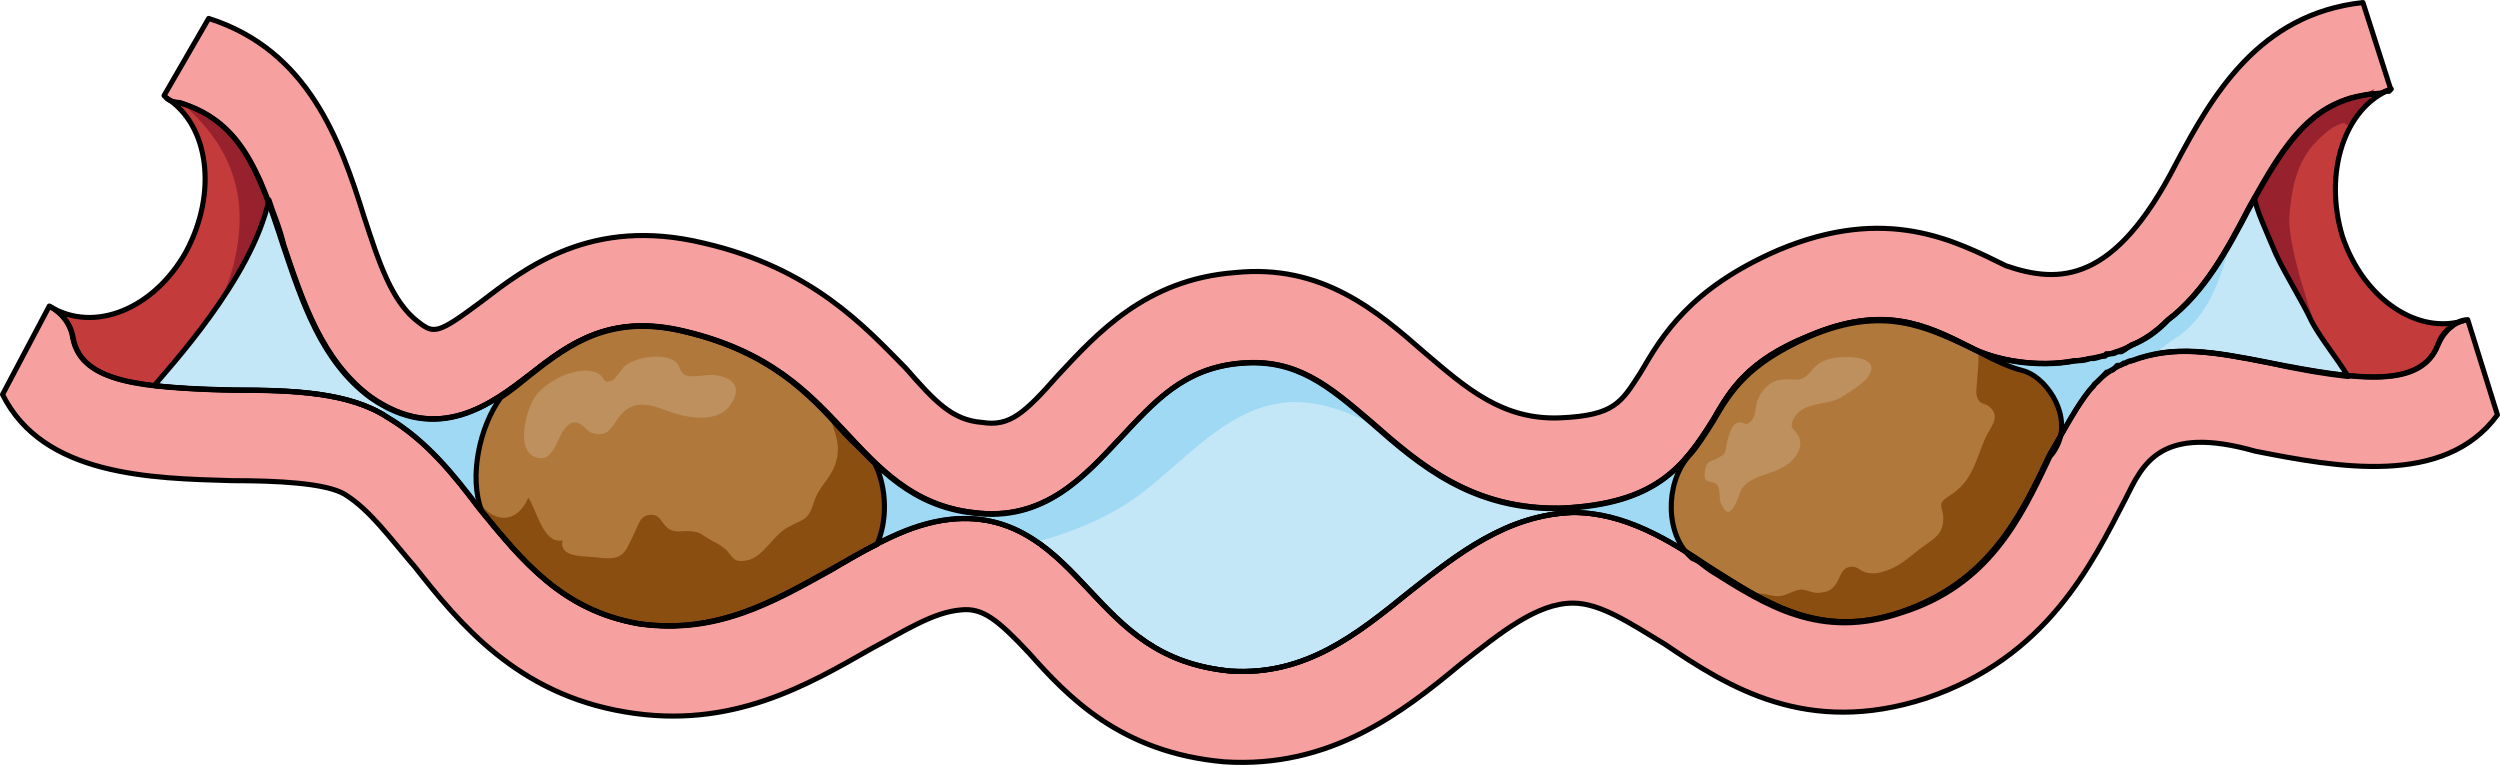
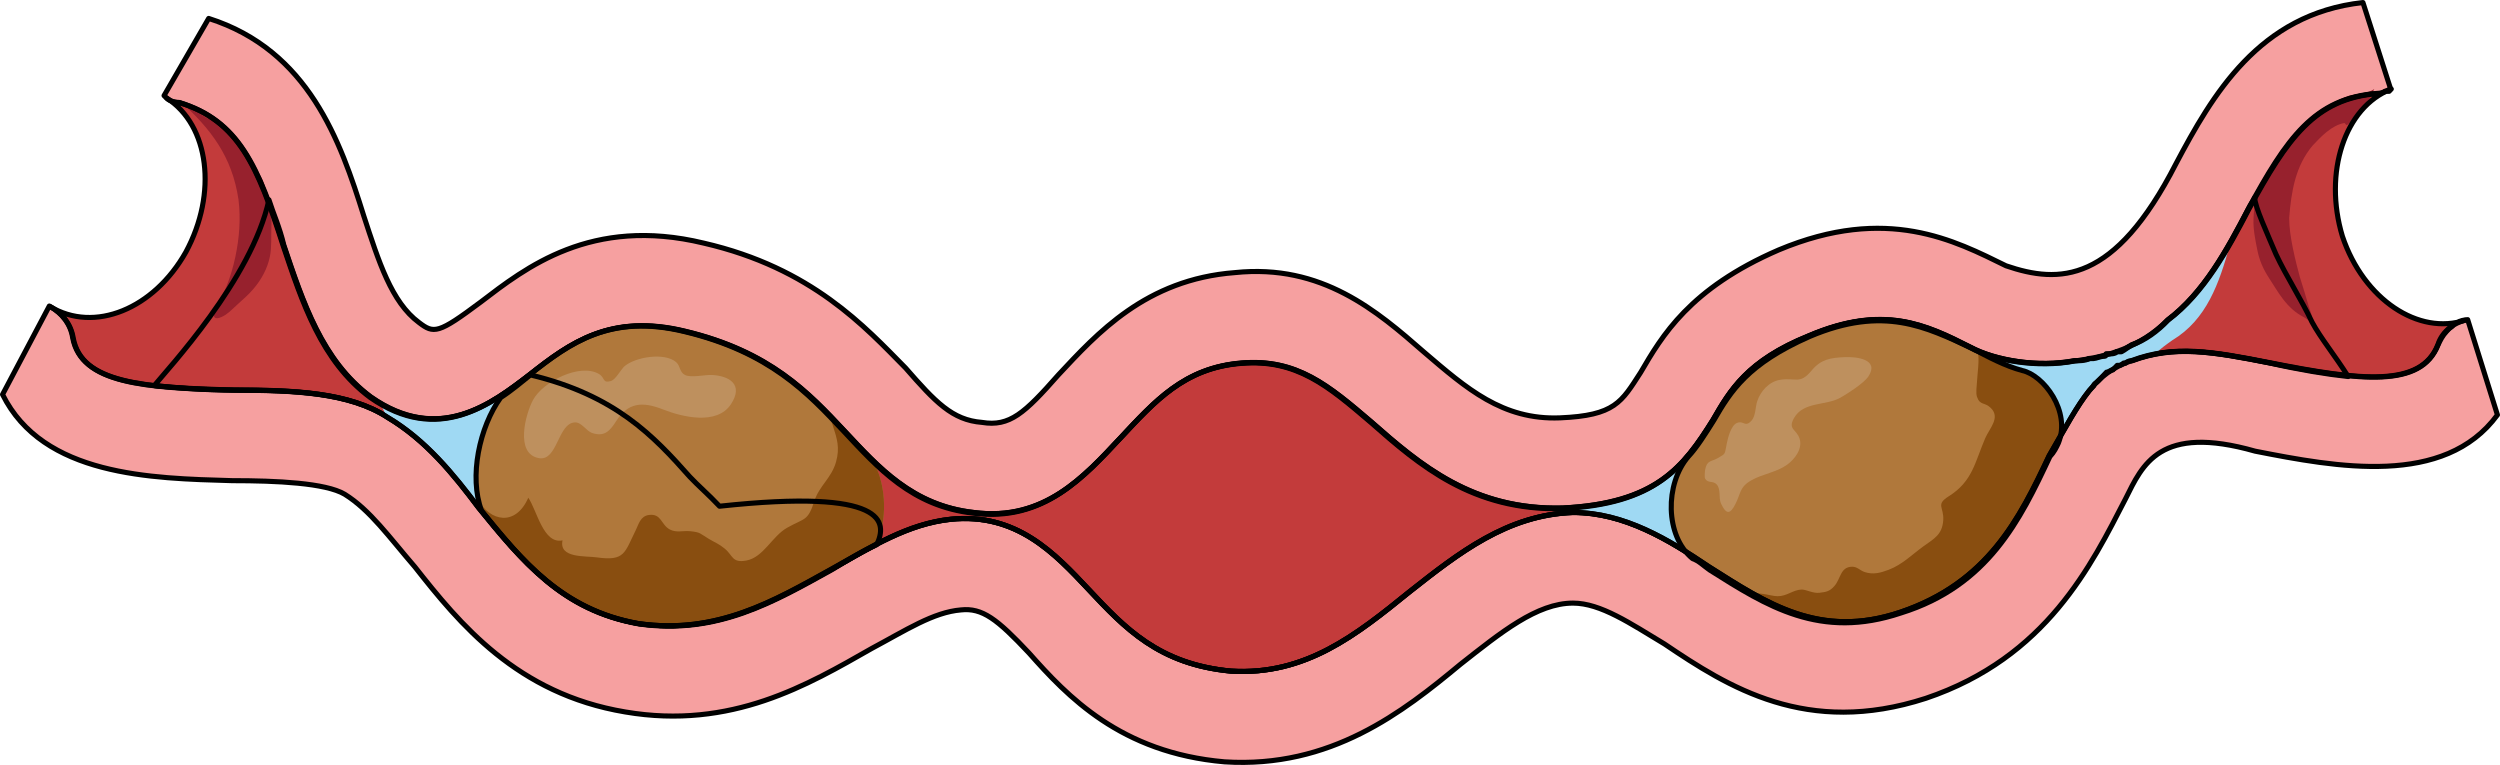
<svg xmlns="http://www.w3.org/2000/svg" version="1.1" id="Layer_1" x="0px" y="0px" width="367.71px" height="112.512px" viewBox="0 0 367.71 112.512" enable-background="new 0 0 367.71 112.512" xml:space="preserve">
  <g>
    <path fill-rule="evenodd" clip-rule="evenodd" fill="#F6A0A0" d="M301.383,67.027c-4.377,9.34-9.065,18.678-21.881,23.014   c-11.877,4.003-19.691-1.334-28.131-6.67c-5.939-4.003-12.504-8.005-20.005-8.005c-9.69,0.333-16.879,6.003-24.068,11.673   c-7.813,6.338-15.315,12.342-26.256,11.674c-10.628-1-15.628-6.337-20.942-12.007c-5.001-5.337-10.627-11.34-20.317-10.339   c-6.251,0.666-11.565,4.002-17.504,7.337c-8.439,4.669-16.879,9.673-28.444,8.005c-11.252-2.001-17.191-9.339-23.442-17.01   c-3.751-5.003-7.814-10.006-13.44-13.342c-5.627-3.668-13.754-4.002-22.506-4.002c-13.44-0.334-22.505-1-23.756-7.672   c-0.313-2-1.563-3.668-3.438-4.669C0.375,58.022,0.375,58.022,0.375,58.022c5.939,12.007,21.881,12.341,33.758,12.675   c6.564,0,13.754,0.333,16.566,2c3.751,2.336,6.564,6.338,10.314,10.674c6.564,8.338,15.004,18.678,30.945,21.346   c15.629,2.668,26.881-4.002,36.258-9.339c5.002-2.669,9.064-5.337,13.129-5.67c3.125-0.333,5.313,1.334,10.002,6.337   c5.627,6.337,13.44,14.676,28.757,16.01c15.628,1,26.256-7.338,34.695-14.342c5.938-4.67,11.253-9.006,16.566-9.006   c4.063,0,8.439,3.002,13.44,6.004c9.377,6.337,20.942,13.675,38.446,8.004c17.817-6.003,24.381-19.678,29.382-29.35   c2.501-5.004,5.001-11.007,19.067-7.004c11.878,2.334,27.818,5.336,35.633-5.337c-4.376-14.009-4.376-14.009-4.376-14.009   c-1.875,0.334-3.751,1.668-4.376,3.67c-2.5,6.336-11.253,5.336-24.693,2.668c-8.439-1.668-14.065-2.668-20.317-0.334   C307.946,55.021,306.384,58.355,301.383,67.027L301.383,67.027z" />
    <path fill-rule="evenodd" clip-rule="evenodd" fill="#F6A0A0" d="M320.055,24.074c5.313-10.014,12.187-22.03,27.498-23.699   c4.063,12.685,4.063,12.685,4.063,12.685c-0.625,0.333-1.25,0.667-1.875,0.667c-9.374,0.668-13.437,6.676-19.062,17.024   c-3.125,6.009-6.562,12.351-11.874,16.356c-4.063,4.005-8.75,5.34-13.749,6.008c-5.313,1.002-11.562,0-15.312-2.003   c-6.563-3.338-12.812-6.342-23.748-1.669c-9.063,3.672-11.563,8.012-14.063,12.351c-4.375,7.01-8.438,12.351-22.186,13.019   c-13.125,0.334-20.937-6.342-28.123-12.685c-6.25-5.341-10.938-9.347-19.063-8.679c-8.437,0.668-12.811,5.674-17.811,11.016   c-5.313,5.674-11.25,12.35-21.562,11.016c-9.062-1.002-14.062-6.677-19.062-12.018c-5.313-5.674-10.937-11.683-23.436-14.688   c-10.938-2.67-16.875,1.67-22.812,6.343c-5.624,4.339-13.437,10.348-23.437,3.338c-7.187-5.341-9.999-14.02-12.811-22.364   c-3.75-11.684-6.563-18.359-15.313-21.029c-0.938,0-1.563-0.334-2.188-1.002c6.563-11.35,6.563-11.35,6.563-11.35   c14.687,4.674,19.374,18.025,22.811,29.041c2.188,6.676,4.063,12.685,8.125,15.688c2.188,1.669,2.813,1.669,9.063-3.004   c6.562-5.007,16.248-12.685,32.811-8.679c15.936,3.672,23.748,12.351,29.686,18.359c4.375,5.006,6.874,7.677,11.249,8.011   c4.062,0.667,6.249-1.335,11.249-7.01c5.625-6.009,12.813-14.02,25.936-15.021c12.813-1.336,20.937,5.674,27.812,11.683   c6.249,5.341,11.562,10.014,19.999,9.681c8.124-0.334,9.062-2.338,11.874-6.677c3.124-5.341,7.187-12.351,20.312-18.024   c15.937-6.677,25.936-1.336,33.435,2.336C302.868,41.766,310.992,41.766,320.055,24.074L320.055,24.074z" />
    <path fill-rule="evenodd" clip-rule="evenodd" fill="#C33B3B" d="M362.655,47.074c-6.875,2.332-15-2.998-18.126-12.326   c-2.813-9.327,0.313-18.988,7.188-21.653l0,0l-0.313,0.333c0,0-0.313,0-0.625,0c-0.313,0.334-0.625,0.334-0.938,0.334   c-9.376,0.666-13.438,6.662-19.063,16.989c-3.125,5.996-6.563,12.325-11.875,16.323c-1.563,1.666-3.438,2.998-5.313,3.664   c-0.625,0.333-0.938,0.666-1.563,1c-0.313,0-0.313,0-0.625,0c-0.313,0.332-0.938,0.332-1.563,0.332   c0,0.334-0.313,0.334-0.313,0.334c-0.625,0-1.25,0.333-1.563,0.333s-0.625,0-0.625,0c-0.625,0.333-1.563,0.333-2.188,0.333   c-5.313,1-11.563,0-15.313-1.999c-6.563-3.331-12.813-6.329-23.75-1.665c-9.063,3.664-11.563,7.994-14.063,12.325   c-4.375,6.995-8.438,12.325-22.188,12.992c-13.125,0.333-20.938-6.329-28.125-12.659c-6.25-5.33-10.938-9.327-19.063-8.661   c-8.438,0.667-12.813,5.663-17.813,10.993c-5.313,5.663-11.25,12.326-21.563,10.993c-9.063-0.999-14.063-6.663-19.063-11.992   c-5.313-5.663-10.938-11.659-23.438-14.657c-10.938-2.666-16.875,1.665-22.813,6.328C72.336,59.4,64.523,65.396,54.523,58.4   c-7.188-5.33-10-13.991-12.813-22.32c-3.75-11.658-6.563-18.321-15.313-20.986c-0.938,0-1.563-0.333-1.875-0.666l0,0   c6.25,3.997,7.5,13.991,2.813,22.652c-4.688,8.328-13.438,11.992-20.001,7.995l0,0c1.875,0.999,3.126,2.665,3.438,4.663   c1.25,6.663,10.313,7.33,23.75,7.662c8.75,0,16.875,0.334,22.5,3.998c5.625,3.331,9.688,8.328,13.438,13.325   c6.25,7.661,12.188,14.991,23.438,16.989c11.563,1.666,20.001-3.331,28.438-7.995c5.938-3.331,11.25-6.662,17.5-7.329   c9.688-0.999,15.313,4.998,20.313,10.328c5.313,5.662,10.313,10.992,20.938,11.992c10.938,0.666,18.438-5.33,26.251-11.66   c7.188-5.662,14.375-11.326,24.063-11.659c7.5,0,14.063,3.997,20,7.995c8.438,5.33,16.251,10.66,28.126,6.662   c12.813-4.33,17.5-13.658,21.876-22.985c2.5-4.331,4.063-7.329,5.938-9.661l0,0c0,0,0.313-0.332,0.625-0.666l0,0   c0-0.333,0.313-0.333,0.625-0.666l0,0c0.313-0.333,0.313-0.333,0.625-0.666l0,0c0.313-0.334,0.313-0.334,0.625-0.666l0,0   c0.313,0,0.625-0.334,0.938-0.334l0,0c0.313-0.332,0.313-0.332,0.625-0.666c0,0,0,0,0.313,0c0,0,0.313,0,0.625-0.333   c0,0,0,0,0.313,0c0.313-0.333,0.625-0.333,0.938-0.333c6.25-2.332,11.875-1.332,20.313,0.333   c13.438,2.665,22.188,3.665,24.688-2.665c0.313-0.666,0.625-1.332,1.25-1.998l0,0c0.313-0.334,0.313-0.334,0.313-0.334   c0.313-0.333,0.625-0.333,0.625-0.666l0,0C361.405,47.407,362.03,47.074,362.655,47.074L362.655,47.074z" />
    <path fill-rule="evenodd" clip-rule="evenodd" fill="#97212D" d="M26.655,15.015c4.368,4.004,7.487,8.007,8.424,14.347   c0.349,2.798,0.12,5.678-0.465,8.428c-0.309,1.448-0.726,2.876-1.273,4.253c-0.257,0.645-0.572,1.256-0.857,1.887   c-0.263,0.582-0.76,1.152-0.939,1.767c-0.287,0.982,0.027,1.371,1.031,0.933c0.875-0.383,1.517-1.086,2.209-1.718   c0.88-0.803,1.778-1.566,2.547-2.482c1.146-1.364,1.994-2.926,2.363-4.679c0.297-1.411,0.16-3.111,0.228-4.549   c0.083-1.768-0.265-3.139-0.682-4.84c-0.43-1.754-1.035-2.997-2.289-4.337c-1.561-2.002-4.057-6.006-6.553-6.674" />
    <path fill-rule="evenodd" clip-rule="evenodd" fill="#97212D" d="M349.215,13.095c-0.938,0.666-2.503,0.666-3.754,0.999   c-1.877,0.666-3.441,1.664-4.693,2.664c-3.441,2.663-5.631,6.325-7.508,9.988c-0.529,0.844-1.211,1.721-1.464,2.7   c-0.232,0.903-0.306,1.838-0.343,2.773c-0.059,1.506,0.272,3.1,0.566,4.57c0.303,1.515,0.856,2.778,1.695,4.066   c0.69,1.06,1.31,2.136,2.081,3.14c0.867,1.129,1.836,2.04,3.104,2.673c0.233,0.116,0.731,0.619,1.014,0.461   c0.413-0.23-0.181-1.554-0.268-1.859c-0.438-1.521-0.908-3.032-1.381-4.542c-0.626-2.33-1.564-5.992-1.564-8.656   c0.313-3.995,0.938-7.657,3.441-10.654c1.251-1.331,2.815-2.996,4.692-3.329l0.313,0.333c0.625-0.333,0.938-0.998,1.251-1.332   c0.626-0.998,1.564-1.664,2.19-2.663" />
-     <path fill-rule="evenodd" clip-rule="evenodd" fill="#C4E7F8" d="M334.755,37.387c-1.25-3-3.124-6.998-3.124-8.332   c-0.313,0.667-0.625,1-0.938,1.666c-3.123,6-6.56,12.332-11.87,16.331c-1.562,1.666-3.436,2.999-5.31,3.665   c-0.625,0.334-0.938,0.667-1.563,1c-0.313,0-0.313,0-0.625,0c-0.312,0.334-0.937,0.334-1.562,0.334   c0,0.333-0.313,0.333-0.313,0.333c-0.624,0-1.249,0.333-1.562,0.333s-0.625,0-0.625,0c-0.625,0.334-1.562,0.334-2.187,0.334   c-5.311,1-11.558,0-15.306-2c-6.561-3.332-12.808-6.332-23.74-1.666c-9.059,3.666-11.559,7.998-14.057,12.33   c-4.374,6.999-8.435,12.332-22.179,12.998c-13.12,0.334-20.929-6.332-28.114-12.664c-6.247-5.332-10.933-9.332-19.055-8.665   c-8.434,0.667-12.807,5.665-17.805,10.997c-5.311,5.666-11.245,12.332-21.554,10.998c-9.059-0.999-14.057-6.665-19.055-11.997   c-5.31-5.665-10.933-11.665-23.428-14.664c-10.933-2.666-16.868,1.667-22.804,6.332c-5.622,4.333-13.432,10.331-23.428,3.333   c-7.184-5.332-9.996-13.998-12.807-22.329c-0.625-2.666-1.563-4.666-2.188-6.665c-2.498,11.664-14.993,24.994-16.867,27.328   c3.436,0.333,7.185,0.666,11.87,0.666c8.746,0,16.868,0.334,22.491,4c5.622,3.332,9.684,8.331,13.432,13.33   C76.735,82.378,82.67,89.71,93.916,91.71c11.558,1.666,19.992-3.333,28.426-7.999c5.936-3.332,11.245-6.665,17.492-7.332   c9.684-1,15.307,5,20.305,10.332c5.311,5.666,10.309,10.998,20.929,11.998c10.933,0.666,18.431-5.333,26.239-11.665   c7.185-5.665,14.369-11.331,24.053-11.665c7.497,0,14.057,4,19.992,7.999c8.434,5.333,16.243,10.665,28.113,6.665   c12.807-4.332,17.492-13.664,21.866-22.995c2.499-4.333,4.061-7.332,5.935-9.665c0,0,0.313-0.333,0.625-0.666l0,0   c0-0.334,0.313-0.334,0.625-0.667l0,0c0.313-0.333,0.313-0.333,0.624-0.667l0,0c0.313-0.333,0.313-0.333,0.625-0.666l0,0   c0.313,0,0.625-0.334,0.938-0.334l0,0c0.313-0.332,0.313-0.332,0.624-0.666c0,0,0,0,0.313,0c0,0,0.313,0,0.625-0.333   c0,0,0,0,0.313,0c0.313-0.333,0.625-0.333,0.938-0.333c6.247-2.334,11.87-1.334,20.304,0.333c4.373,0.999,8.434,1.666,11.558,1.999   c-1.874-2.999-4.061-5.665-5.311-7.998C338.503,44.053,336.316,40.719,334.755,37.387L334.755,37.387z" />
    <path fill-rule="evenodd" clip-rule="evenodd" fill="none" stroke="#000000" stroke-width="0.75" stroke-linecap="round" stroke-linejoin="round" stroke-miterlimit="10" d="   M334.755,37.387c-1.25-3-3.124-6.998-3.124-8.332c-0.313,0.667-0.625,1-0.938,1.666c-3.123,6-6.56,12.332-11.87,16.331   c-1.562,1.666-3.436,2.999-5.31,3.665c-0.625,0.334-0.938,0.667-1.563,1c-0.313,0-0.313,0-0.625,0   c-0.312,0.334-0.937,0.334-1.562,0.334c0,0.333-0.313,0.333-0.313,0.333c-0.624,0-1.249,0.333-1.562,0.333s-0.625,0-0.625,0   c-0.625,0.334-1.562,0.334-2.187,0.334c-5.311,1-11.558,0-15.306-2c-6.561-3.332-12.808-6.332-23.74-1.666   c-9.059,3.666-11.559,7.998-14.057,12.33c-4.374,6.999-8.435,12.332-22.179,12.998c-13.12,0.334-20.929-6.332-28.114-12.664   c-6.247-5.332-10.933-9.332-19.055-8.665c-8.434,0.667-12.807,5.665-17.805,10.997c-5.311,5.666-11.245,12.332-21.554,10.998   c-9.059-0.999-14.057-6.665-19.055-11.997c-5.31-5.665-10.933-11.665-23.428-14.664c-10.933-2.666-16.868,1.667-22.804,6.332   c-5.622,4.333-13.432,10.331-23.428,3.333c-7.184-5.332-9.996-13.998-12.807-22.329c-0.625-2.666-1.563-4.666-2.188-6.665   c-2.498,11.664-14.993,24.994-16.867,27.328c3.436,0.333,7.185,0.666,11.87,0.666c8.746,0,16.868,0.334,22.491,4   c5.622,3.332,9.684,8.331,13.432,13.33C76.735,82.378,82.67,89.71,93.916,91.71c11.558,1.666,19.992-3.333,28.426-7.999   c5.936-3.332,11.245-6.665,17.492-7.332c9.684-1,15.307,5,20.305,10.332c5.311,5.666,10.309,10.998,20.929,11.998   c10.933,0.666,18.431-5.333,26.239-11.665c7.185-5.665,14.369-11.331,24.053-11.665c7.497,0,14.057,4,19.992,7.999   c8.434,5.333,16.243,10.665,28.113,6.665c12.807-4.332,17.492-13.664,21.866-22.995c2.499-4.333,4.061-7.332,5.935-9.665   c0,0,0.313-0.333,0.625-0.666l0,0c0-0.334,0.313-0.334,0.625-0.667l0,0c0.313-0.333,0.313-0.333,0.624-0.667l0,0   c0.313-0.333,0.313-0.333,0.625-0.666l0,0c0.313,0,0.625-0.334,0.938-0.334l0,0c0.313-0.332,0.313-0.332,0.624-0.666   c0,0,0,0,0.313,0c0,0,0.313,0,0.625-0.333c0,0,0,0,0.313,0c0.313-0.333,0.625-0.333,0.938-0.333   c6.247-2.334,11.87-1.334,20.304,0.333c4.373,0.999,8.434,1.666,11.558,1.999c-1.874-2.999-4.061-5.665-5.311-7.998   C338.503,44.053,336.316,40.719,334.755,37.387L334.755,37.387z" />
    <path fill-rule="evenodd" clip-rule="evenodd" fill="#9FD9F3" d="M76.672,56.055c-5.291,3.993-12.451,8.651-20.857,2.994   c0.313,0.666,0.623,1.332,0.935,1.997c0,0,0.312,0,0.312,0.333c5.604,3.327,9.65,8.318,13.386,13.309   c0.935,0.998,1.868,1.996,2.802,3.328c0.934-0.666,1.557-1.664,2.18-3.993C77.295,68.699,77.295,62.044,76.672,56.055   L76.672,56.055z" />
-     <path fill-rule="evenodd" clip-rule="evenodd" fill="#9FD9F3" d="M122.655,68.428c1.251,0.332,2.813,0.664,4.064,0.664   c0-0.332-0.313-0.332-0.313-0.664H122.655L122.655,68.428L122.655,68.428z M201.758,62.116c-6.254-5.315-10.943-9.302-19.072-8.637   c-8.441,0.664-12.819,5.647-17.822,10.962c-5.314,5.647-11.256,12.291-21.572,10.963c-5.629-0.664-9.693-2.99-13.133-5.979   c-1.25,0-2.188-0.333-3.438-0.333c1.563,3.654,1.563,7.309,2.188,10.963c3.439-1.66,7.191-3.322,10.943-3.654   c5.314-0.664,9.379,0.997,12.506,3.322c5.002-1.328,10.005-3.322,14.383-6.312c7.504-5.315,13.756-13.952,23.449-14.284   c4.689,0,8.441,1.66,12.506,3.654C202.383,62.781,202.07,62.449,201.758,62.116L201.758,62.116z" />
    <path fill-rule="evenodd" clip-rule="evenodd" fill="#9FD9F3" d="M327.976,36.015c-2.501,4.004-5.314,8.007-9.066,11.01   c-1.563,1.668-3.438,3.003-5.314,3.669c-0.625,0.334-0.938,0.668-1.563,1.002c-0.313,0-0.313,0-0.626,0   c-0.313,0.333-0.938,0.333-1.563,0.333c0,0.334-0.313,0.334-0.313,0.334c-0.625,0-1.251,0.333-1.563,0.333s-0.625,0-0.625,0   c-0.625,0.334-1.563,0.334-2.188,0.334c-5.314,1.001-11.566,0-15.317-2.002c-5.314-2.668-10.316-5.338-18.132-3.67   c-15.318,8.008-15.318,8.008-15.318,8.008c-1.875,2.001-3.126,4.336-4.376,6.338c-4.377,7.006-8.44,12.344-22.196,13.012l0,0   c0.313,0.333,0.938,0.333,1.564,0.667l0,0c6.252,0,11.879,3.003,16.881,6.005c9.69,1.668,20.944-0.334,30.322-2.002   c5.94-1.334,10.004-4.67,15.943-5.338c1.251,0,2.501-0.333,3.752-0.333c1.25-2.335,2.188-4.337,3.126-6.673   c2.501-4.337,4.063-7.34,5.939-9.675c0,0,0.313-0.333,0.625-0.667l0,0c0-0.334,0.313-0.334,0.626-0.668l0,0   c0.313-0.333,0.313-0.333,0.625-0.666l0,0c0.313-0.334,0.313-0.334,0.625-0.668l0,0c0.313,0,0.625-0.334,0.938-0.334l0,0   c0.313-0.333,0.313-0.333,0.625-0.666c0,0,0,0,0.313,0c0,0,0.313,0,0.625-0.334c0,0,0,0,0.313,0   c0.313-0.334,0.625-0.334,0.938-0.334c0.938-0.667,2.188-1.001,3.439-1.001c0.625-0.667,1.563-1.335,2.5-2.001   C324.536,47.024,326.412,41.687,327.976,36.015L327.976,36.015z" />
    <path fill-rule="evenodd" clip-rule="evenodd" fill="#B0783B" d="M128.893,80.057L128.893,80.057   c-2.188,0.999-4.375,2.33-6.563,3.662c-8.437,4.662-16.874,9.656-28.436,7.991c-11.25-1.997-16.875-8.989-23.125-16.647   c-1.875-4.994-0.313-12.32,2.813-16.648c1.563-0.998,3.125-2.33,4.375-3.329c5.938-4.661,11.875-8.99,22.813-6.326   c12.499,2.997,18.123,8.989,23.436,14.983c1.25,1.332,2.813,2.663,4.375,4.328C130.455,71.732,130.455,76.727,128.893,80.057   L128.893,80.057z" />
    <g>
      <path fill="#894E10" d="M70.043,71.763l0.235-0.324c-0.092,0.01-0.176,0.006-0.262,0.004    C70.025,71.55,70.032,71.657,70.043,71.763z" />
      <path fill="#894E10" d="M93.895,91.71c11.562,1.665,19.999-3.329,28.436-7.991c2.188-1.332,4.375-2.663,6.563-3.662    c1.563-3.33,1.563-8.324-0.313-11.986c-1.563-1.665-3.125-2.996-4.375-4.328c-0.688-0.777-1.384-1.555-2.099-2.325    c0.127,0.418,0.279,0.839,0.415,1.266c0.592,1.852,1.03,3.159,0.45,5.243c-0.663,2.382-2.48,3.537-3.193,5.763    c-0.961,3.001-1.393,2.466-4.001,3.932c-2.218,1.246-3.479,4.359-6,4.824c-2.142,0.395-1.946-0.746-3.187-1.756    c-0.891-0.726-1.309-0.822-2.325-1.426c-1.372-0.814-1.162-0.964-2.731-1.13c-1.083-0.114-2.027,0.263-3.006-0.251    c-1.309-0.687-1.226-2.371-3.061-2.142c-1.279,0.159-1.524,1.362-1.939,2.199c-1.67,3.363-1.595,4.631-5.75,4.042    c-1.705-0.242-5.604,0.152-5.038-2.505c-2.822,0.634-3.786-4.471-5.037-6.269c-1.861,4.271-5.631,3.504-7.386,0.284    c0.12,0.542,0.265,1.07,0.452,1.57C77.02,82.721,82.645,89.713,93.895,91.71z" />
    </g>
    <path fill-rule="evenodd" clip-rule="evenodd" fill="#B0783B" d="M302.698,65.103c-0.313,0.667-0.626,1.333-1.252,1.999   c-4.38,9.332-9.073,18.996-21.901,22.994c-11.89,3.999-19.711-1-28.159-6.332c-0.938-0.666-1.564-1.332-2.503-1.666   c-4.068-3.332-4.068-10.996-0.626-14.996c1.251-1.332,2.503-3.332,3.755-5.331c2.503-4.333,5.006-8.331,14.079-12.33   c10.951-4.665,17.208-1.333,23.779,1.666c2.503,1.333,5.006,2.666,7.509,3.333C300.508,55.105,304.575,60.438,302.698,65.103   L302.698,65.103z" />
    <path fill-rule="evenodd" clip-rule="evenodd" fill="#894E10" d="M301.446,67.102c0.626-0.666,0.938-1.332,1.252-1.999   c1.877-4.665-2.19-9.997-5.319-10.663c-2.152-0.573-4.305-1.641-6.457-2.775c0.233,1.476-0.073,3.174-0.142,4.528   c-0.029,0.58-0.187,1.617,0,2.162c0.456,1.335,1.105,0.727,2.047,1.663c1.435,1.426-0.208,2.979-0.844,4.46   c-1.508,3.511-1.85,6.317-5.338,8.507c-2.006,1.259-0.695,1.574-0.825,3.537c-0.143,2.14-1.378,2.72-2.916,3.833   c-1.687,1.222-3.102,2.687-5.113,3.45c-1.222,0.464-2.258,0.74-3.507,0.342c-0.688-0.219-1.102-0.793-1.839-0.791   c-1.778,0.004-1.672,1.739-2.63,2.833c-0.712,0.812-1.187,0.87-2.195,1c-0.961,0.123-1.979-0.509-2.675-0.475   c-1.239,0.061-2.149,1.001-3.507,0.979c-0.614-0.01-1.443-0.248-2.114-0.338c-0.945-0.127-1.825-0.162-2.716-0.396   c6.648,3.819,13.515,6.307,22.937,3.138C292.373,86.098,297.066,76.434,301.446,67.102z" />
    <path fill-rule="evenodd" clip-rule="evenodd" fill="#BE905E" d="M262.838,68.362c-1.528,1.102-3.593,1.349-5.226,2.272   c-1.803,1.02-1.543,1.964-2.404,3.585c-0.66,1.244-1.229,1.668-2.075-0.16c-0.398-0.86,0.04-2.048-0.643-2.814   c-0.513-0.574-1.286-0.123-1.698-0.85c-0.108-0.191-0.031-1.107,0.013-1.336c0.265-1.397,0.9-1.129,1.836-1.67   c1.235-0.716,1.002-0.493,1.336-2.13c0.169-0.826,0.611-2.685,1.498-3.049c1.007-0.414,1.163,0.716,2.138-0.328   c0.616-0.659,0.575-2.042,0.836-2.842c0.489-1.501,1.752-2.915,3.367-3.173c2.344-0.373,2.891,0.74,4.643-1.367   c1.359-1.638,2.726-1.877,4.884-1.972c1.755-0.078,5.113,0.323,3.474,2.829c-0.657,1.003-3.092,2.551-4.143,3.145   c-2.117,1.198-5.432,0.523-6.814,3.006c-0.934,1.676,0.369,1.6,0.825,2.996C265.165,65.982,264.017,67.514,262.838,68.362z" />
    <path fill-rule="evenodd" clip-rule="evenodd" fill="#BE905E" d="M79.298,67.388c-3.629-0.589-1.988-6.554-0.885-8.579   c1.459-2.678,6.858-5.438,9.669-3.809c0.957,0.555,0.486,1.389,1.737,1.056c0.759-0.202,1.496-1.745,2.086-2.229   c1.604-1.313,5.828-2.035,7.541-0.562c0.646,0.557,0.475,1.473,1.307,1.89c0.896,0.448,2.965-0.059,3.975-0.003   c2.521,0.138,4.69,1.387,2.787,4.295c-2.068,3.159-7.221,1.866-9.959,0.787c-3.125-1.231-5.188-1.023-6.93,1.708   c-0.872,1.368-1.673,2.355-3.502,1.753c-0.916-0.302-1.584-1.629-2.585-1.568C82.033,62.278,82.014,67.829,79.298,67.388z" />
-     <path fill="none" stroke="#000000" stroke-width="0.75" stroke-linecap="round" stroke-linejoin="round" stroke-miterlimit="10" d="   M128.953,80.117L128.953,80.117c-2.188,0.998-4.375,2.33-6.563,3.662c-8.438,4.661-16.875,9.656-28.437,7.99   C82.705,89.772,77.08,82.78,70.83,75.123c-1.875-4.995-0.313-12.32,2.813-16.648c1.563-0.999,3.125-2.331,4.375-3.33   c5.938-4.661,11.874-8.989,22.812-6.326c12.499,2.997,18.124,8.99,23.437,14.983c1.25,1.332,2.813,2.663,4.375,4.329   C130.516,71.793,130.516,76.787,128.953,80.117L128.953,80.117z" />
+     <path fill="none" stroke="#000000" stroke-width="0.75" stroke-linecap="round" stroke-linejoin="round" stroke-miterlimit="10" d="   M128.953,80.117L128.953,80.117c-2.188,0.998-4.375,2.33-6.563,3.662c-8.438,4.661-16.875,9.656-28.437,7.99   C82.705,89.772,77.08,82.78,70.83,75.123c-1.875-4.995-0.313-12.32,2.813-16.648c1.563-0.999,3.125-2.331,4.375-3.33   c12.499,2.997,18.124,8.99,23.437,14.983c1.25,1.332,2.813,2.663,4.375,4.329   C130.516,71.793,130.516,76.787,128.953,80.117L128.953,80.117z" />
    <path fill="none" stroke="#000000" stroke-width="0.75" stroke-linecap="round" stroke-linejoin="round" stroke-miterlimit="10" d="   M302.758,65.162c-0.313,0.667-0.626,1.334-1.252,2c-4.38,9.331-9.073,18.995-21.901,22.994c-11.89,3.998-19.711-1-28.159-6.332   c-0.938-0.666-1.564-1.333-2.503-1.666c-4.067-3.332-4.067-10.997-0.626-14.996c1.252-1.333,2.504-3.332,3.755-5.332   c2.503-4.332,5.007-8.33,14.079-12.33c10.951-4.665,17.209-1.332,23.779,1.666c2.503,1.334,5.006,2.666,7.509,3.333   C300.567,55.166,304.635,60.498,302.758,65.162L302.758,65.162z" />
    <path fill="none" stroke="#000000" stroke-width="0.75" stroke-linecap="round" stroke-linejoin="round" stroke-miterlimit="10" d="   M301.383,67.027c-4.377,9.34-9.065,18.678-21.881,23.014c-11.877,4.003-19.691-1.334-28.131-6.67   c-5.939-4.003-12.504-8.005-20.005-8.005c-9.69,0.333-16.879,6.003-24.068,11.673c-7.813,6.338-15.315,12.342-26.256,11.674   c-10.628-1-15.628-6.337-20.942-12.007c-5.001-5.337-10.627-11.34-20.317-10.339c-6.251,0.666-11.565,4.002-17.504,7.337   c-8.439,4.669-16.879,9.673-28.444,8.005c-11.252-2.001-17.191-9.339-23.442-17.01c-3.751-5.003-7.814-10.006-13.44-13.342   c-5.627-3.668-13.754-4.002-22.506-4.002c-13.44-0.334-22.505-1-23.756-7.672c-0.313-2-1.563-3.668-3.438-4.669   C0.375,58.022,0.375,58.022,0.375,58.022c5.939,12.007,21.881,12.341,33.758,12.675c6.564,0,13.754,0.333,16.566,2   c3.751,2.336,6.564,6.338,10.314,10.674c6.564,8.338,15.004,18.678,30.945,21.346c15.629,2.668,26.881-4.002,36.258-9.339   c5.002-2.669,9.064-5.337,13.129-5.67c3.125-0.333,5.313,1.334,10.002,6.337c5.627,6.337,13.44,14.676,28.757,16.01   c15.628,1,26.256-7.338,34.695-14.342c5.938-4.67,11.253-9.006,16.566-9.006c4.063,0,8.439,3.002,13.44,6.004   c9.377,6.337,20.942,13.675,38.446,8.004c17.817-6.003,24.381-19.678,29.382-29.35c2.501-5.004,5.001-11.007,19.067-7.004   c11.878,2.334,27.818,5.336,35.633-5.337c-4.376-14.009-4.376-14.009-4.376-14.009c-1.875,0.334-3.751,1.668-4.376,3.67   c-2.5,6.336-11.253,5.336-24.693,2.668c-8.439-1.668-14.065-2.668-20.317-0.334C307.946,55.021,306.384,58.355,301.383,67.027   L301.383,67.027z" />
    <path fill="none" stroke="#000000" stroke-width="0.75" stroke-linecap="round" stroke-linejoin="round" stroke-miterlimit="10" d="   M320.055,24.074c5.313-10.014,12.187-22.03,27.498-23.699c4.063,12.685,4.063,12.685,4.063,12.685   c-0.625,0.333-1.25,0.667-1.875,0.667c-9.374,0.668-13.437,6.676-19.062,17.024c-3.125,6.009-6.562,12.351-11.874,16.356   c-4.063,4.005-8.75,5.34-13.749,6.008c-5.313,1.002-11.562,0-15.312-2.003c-6.563-3.338-12.812-6.342-23.748-1.669   c-9.063,3.672-11.563,8.012-14.063,12.351c-4.375,7.01-8.438,12.351-22.186,13.019c-13.125,0.334-20.937-6.342-28.123-12.685   c-6.25-5.341-10.938-9.347-19.063-8.679c-8.437,0.668-12.811,5.674-17.811,11.016c-5.313,5.674-11.25,12.35-21.562,11.016   c-9.062-1.002-14.062-6.677-19.062-12.018c-5.313-5.674-10.937-11.683-23.436-14.688c-10.938-2.67-16.875,1.67-22.812,6.343   c-5.624,4.339-13.437,10.348-23.437,3.338c-7.187-5.341-9.999-14.02-12.811-22.364c-3.75-11.684-6.563-18.359-15.313-21.029   c-0.938,0-1.563-0.334-2.188-1.002c6.563-11.35,6.563-11.35,6.563-11.35c14.687,4.674,19.374,18.025,22.811,29.041   c2.188,6.676,4.063,12.685,8.125,15.688c2.188,1.669,2.813,1.669,9.063-3.004c6.562-5.007,16.248-12.685,32.811-8.679   c15.936,3.672,23.748,12.351,29.686,18.359c4.375,5.006,6.874,7.677,11.249,8.011c4.062,0.667,6.249-1.335,11.249-7.01   c5.625-6.009,12.813-14.02,25.936-15.021c12.813-1.336,20.937,5.674,27.812,11.683c6.249,5.341,11.562,10.014,19.999,9.681   c8.124-0.334,9.062-2.338,11.874-6.677c3.124-5.341,7.187-12.351,20.312-18.024c15.937-6.677,25.936-1.336,33.435,2.336   C302.868,41.766,310.992,41.766,320.055,24.074L320.055,24.074z" />
    <path fill="none" stroke="#000000" stroke-width="0.75" stroke-linecap="round" stroke-linejoin="round" stroke-miterlimit="10" d="   M362.655,47.074c-6.875,2.332-15-2.998-18.126-12.326c-2.813-9.327,0.313-18.988,7.188-21.653l0,0l-0.313,0.333   c0,0-0.313,0-0.625,0c-0.313,0.334-0.625,0.334-0.938,0.334c-9.376,0.666-13.438,6.662-19.063,16.989   c-3.125,5.996-6.563,12.325-11.875,16.323c-1.563,1.666-3.438,2.998-5.313,3.664c-0.625,0.333-0.938,0.666-1.563,1   c-0.313,0-0.313,0-0.625,0c-0.313,0.332-0.938,0.332-1.563,0.332c0,0.334-0.313,0.334-0.313,0.334c-0.625,0-1.25,0.333-1.563,0.333   s-0.625,0-0.625,0c-0.625,0.333-1.563,0.333-2.188,0.333c-5.313,1-11.563,0-15.313-1.999c-6.563-3.331-12.813-6.329-23.75-1.665   c-9.063,3.664-11.563,7.994-14.063,12.325c-4.375,6.995-8.438,12.325-22.188,12.992c-13.125,0.333-20.938-6.329-28.125-12.659   c-6.25-5.33-10.938-9.327-19.063-8.661c-8.438,0.667-12.813,5.663-17.813,10.993c-5.313,5.663-11.25,12.326-21.563,10.993   c-9.063-0.999-14.063-6.663-19.063-11.992c-5.313-5.663-10.938-11.659-23.438-14.657c-10.938-2.666-16.875,1.665-22.813,6.328   C72.336,59.4,64.523,65.396,54.523,58.4c-7.188-5.33-10-13.991-12.813-22.32c-3.75-11.658-6.563-18.321-15.313-20.986   c-0.938,0-1.563-0.333-1.875-0.666l0,0c6.25,3.997,7.5,13.991,2.813,22.652c-4.688,8.328-13.438,11.992-20.001,7.995l0,0   c1.875,0.999,3.126,2.665,3.438,4.663c1.25,6.663,10.313,7.33,23.75,7.662c8.75,0,16.875,0.334,22.5,3.998   c5.625,3.331,9.688,8.328,13.438,13.325c6.25,7.661,12.188,14.991,23.438,16.989c11.563,1.666,20.001-3.331,28.438-7.995   c5.938-3.331,11.25-6.662,17.5-7.329c9.688-0.999,15.313,4.998,20.313,10.328c5.313,5.662,10.313,10.992,20.938,11.992   c10.938,0.666,18.438-5.33,26.251-11.66c7.188-5.662,14.375-11.326,24.063-11.659c7.5,0,14.063,3.997,20,7.995   c8.438,5.33,16.251,10.66,28.126,6.662c12.813-4.33,17.5-13.658,21.876-22.985c2.5-4.331,4.063-7.329,5.938-9.661l0,0   c0,0,0.313-0.332,0.625-0.666l0,0c0-0.333,0.313-0.333,0.625-0.666l0,0c0.313-0.333,0.313-0.333,0.625-0.666l0,0   c0.313-0.334,0.313-0.334,0.625-0.666l0,0c0.313,0,0.625-0.334,0.938-0.334l0,0c0.313-0.332,0.313-0.332,0.625-0.666   c0,0,0,0,0.313,0c0,0,0.313,0,0.625-0.333c0,0,0,0,0.313,0c0.313-0.333,0.625-0.333,0.938-0.333   c6.25-2.332,11.875-1.332,20.313,0.333c13.438,2.665,22.188,3.665,24.688-2.665c0.313-0.666,0.625-1.332,1.25-1.998l0,0   c0.313-0.334,0.313-0.334,0.313-0.334c0.313-0.333,0.625-0.333,0.625-0.666l0,0C361.405,47.407,362.03,47.074,362.655,47.074   L362.655,47.074z" />
  </g>
</svg>